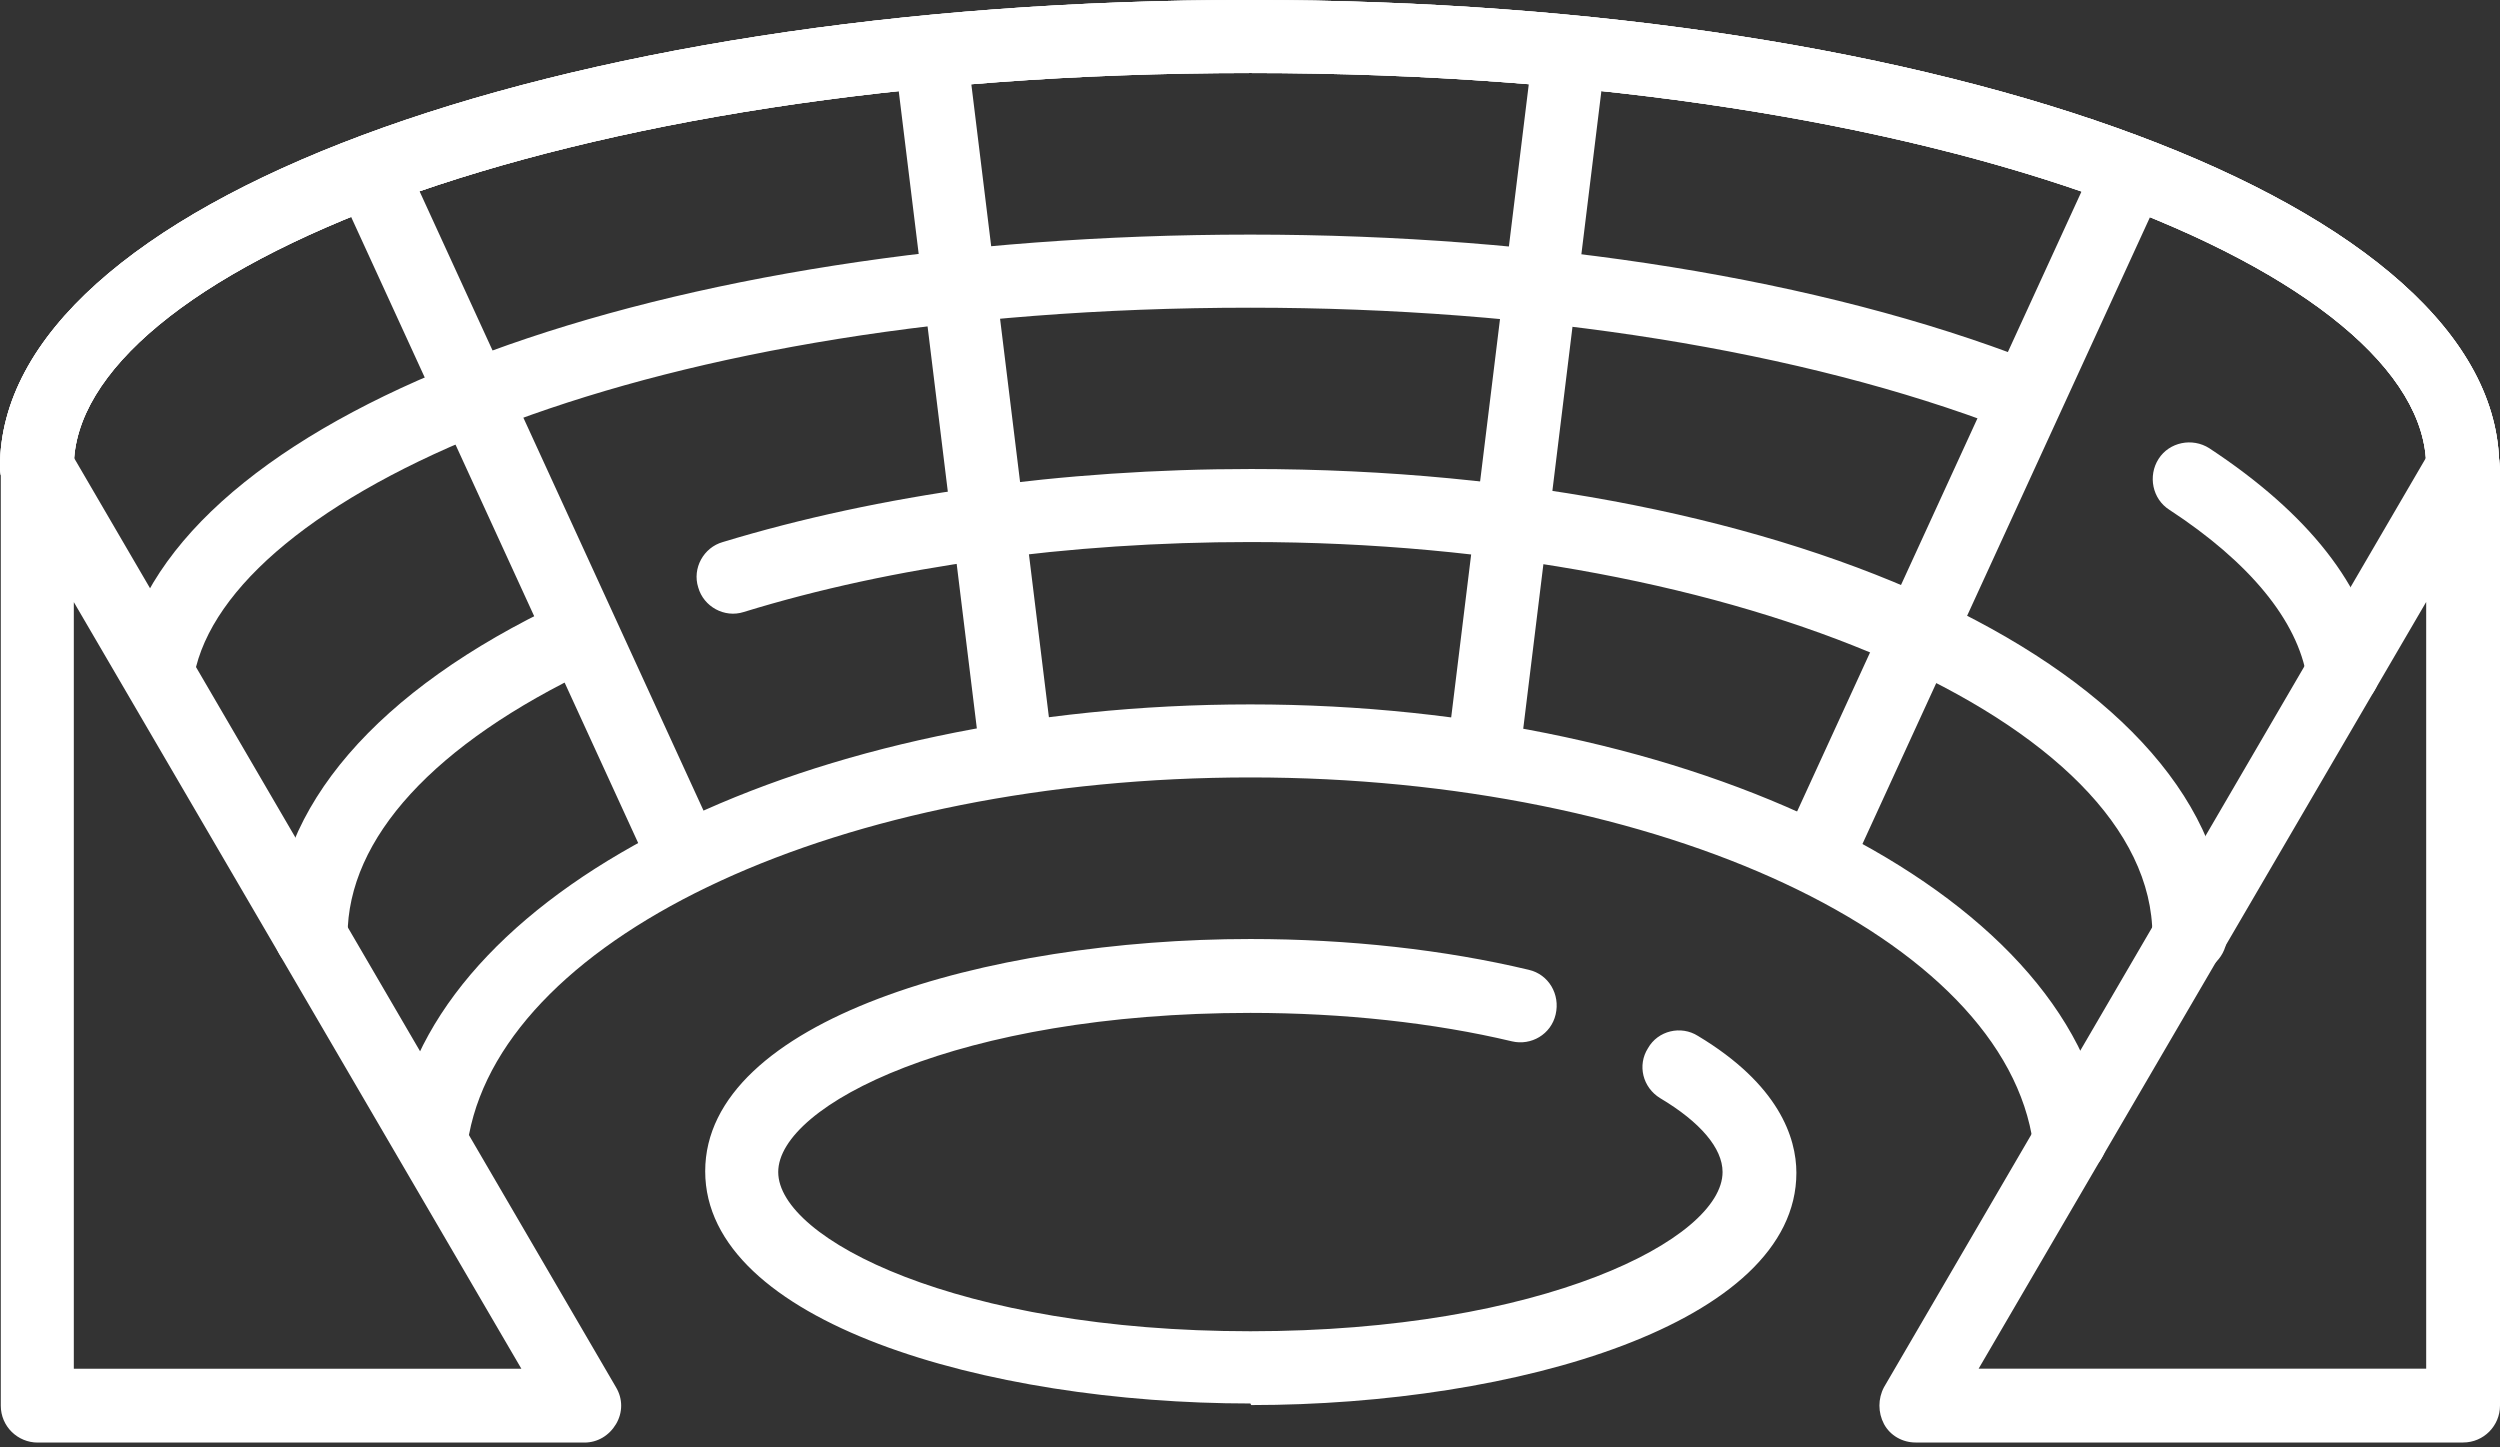
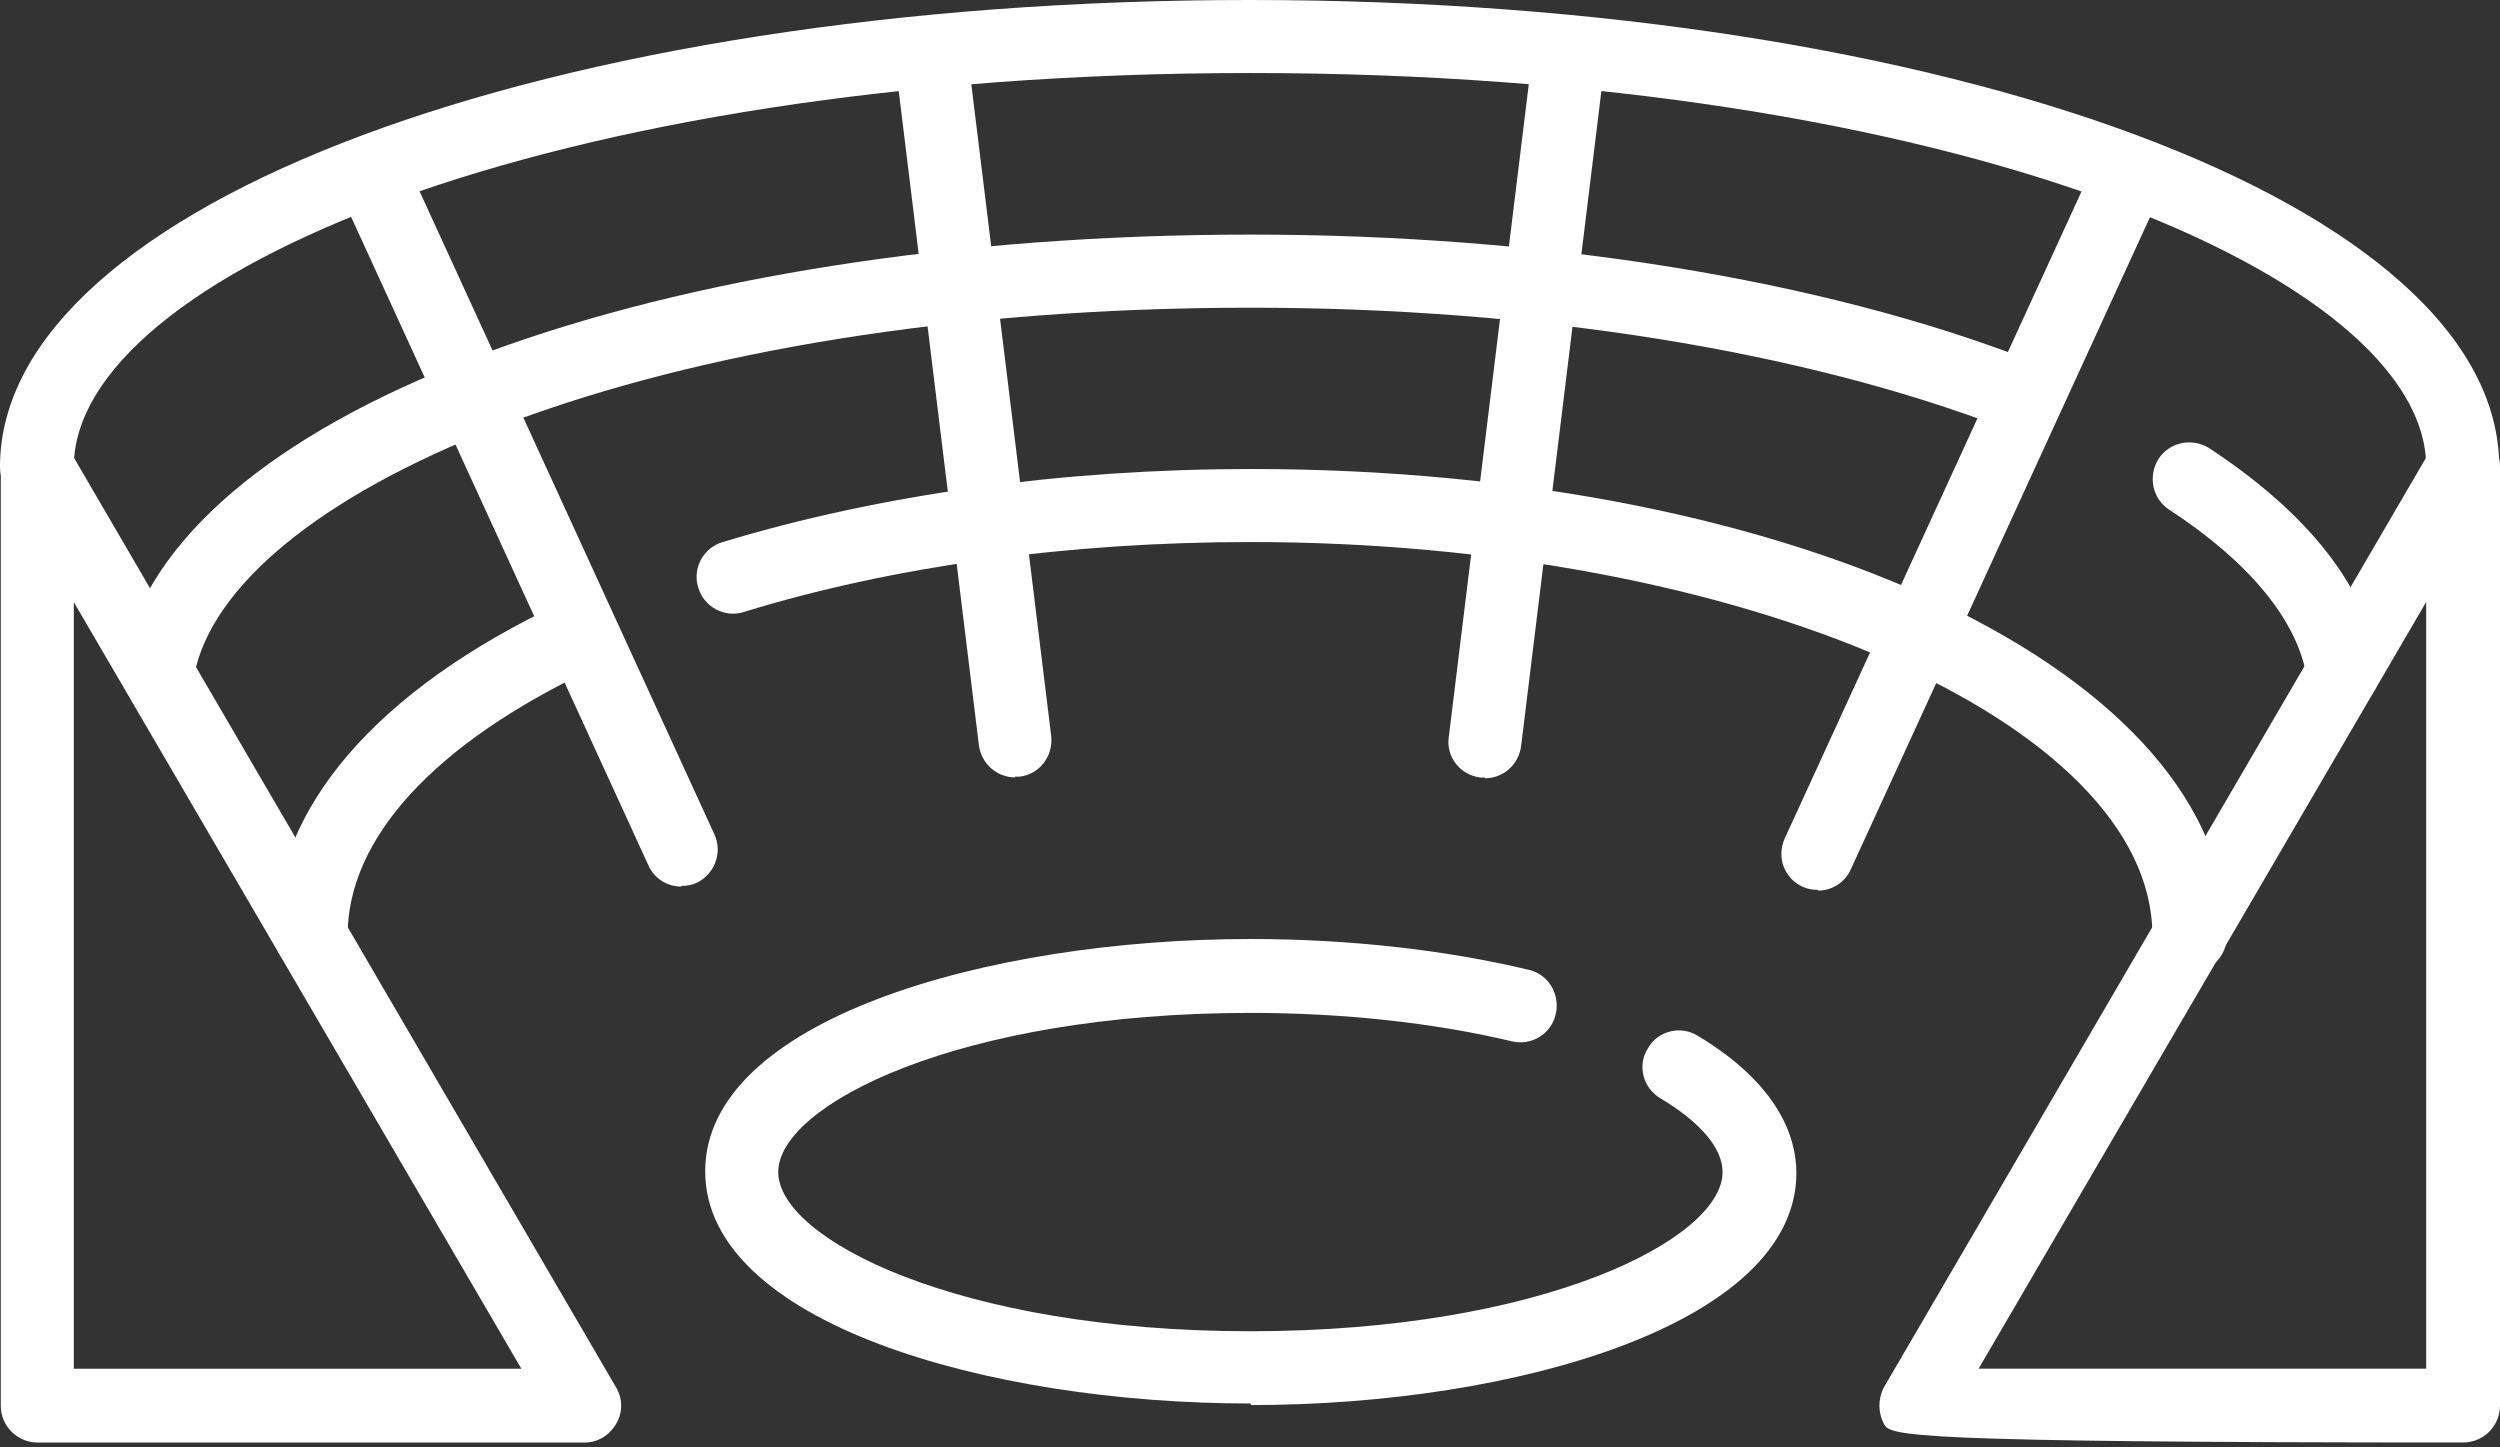
<svg xmlns="http://www.w3.org/2000/svg" width="38" height="22" viewBox="0 0 38 22" fill="none">
  <rect x="0" y="0" width="38" height="22" fill="#333333" stroke="none" />
  <path d="M37.439 7.656C37.135 7.656 36.878 7.411 36.878 7.095C36.878 4.208 29.689 1.11 19.006 1.11C8.322 1.11 1.122 4.208 1.122 7.095C1.122 7.399 0.877 7.656 0.561 7.656C0.245 7.656 0 7.411 0 7.095C0 3.121 8.346 0 18.994 0C29.643 0 37.988 3.121 37.988 7.095C37.988 7.399 37.743 7.656 37.427 7.656" fill="white" />
  <path d="M8.895 21.927H0.573C0.269 21.927 0.012 21.682 0.012 21.366V7.094C0.012 6.849 0.175 6.627 0.421 6.557C0.666 6.487 0.923 6.592 1.04 6.814L9.363 21.086C9.468 21.261 9.468 21.471 9.363 21.647C9.258 21.822 9.082 21.927 8.883 21.927M1.122 20.805H7.925L1.122 9.152V20.805Z" fill="white" />
-   <path d="M37.439 21.926H29.117C28.918 21.926 28.731 21.821 28.637 21.646C28.544 21.47 28.544 21.26 28.637 21.085L36.96 6.813C37.089 6.602 37.346 6.485 37.591 6.556C37.837 6.626 38 6.836 38 7.093V21.365C38 21.669 37.755 21.926 37.439 21.926ZM30.075 20.804H36.878V9.15L30.075 20.804Z" fill="white" />
+   <path d="M37.439 21.926C28.918 21.926 28.731 21.821 28.637 21.646C28.544 21.47 28.544 21.26 28.637 21.085L36.96 6.813C37.089 6.602 37.346 6.485 37.591 6.556C37.837 6.626 38 6.836 38 7.093V21.365C38 21.669 37.755 21.926 37.439 21.926ZM30.075 20.804H36.878V9.15L30.075 20.804Z" fill="white" />
  <path d="M19.006 21.333C14.985 21.333 10.719 20.094 10.719 17.803C10.719 15.512 14.985 14.273 19.006 14.273C20.502 14.273 21.963 14.437 23.237 14.741C23.541 14.811 23.717 15.115 23.646 15.419C23.576 15.723 23.273 15.898 22.98 15.828C21.8 15.547 20.42 15.396 19.006 15.396C14.564 15.396 11.829 16.798 11.829 17.815C11.829 18.832 14.564 20.235 19.006 20.235C23.448 20.235 26.183 18.832 26.183 17.815C26.183 17.453 25.844 17.055 25.236 16.693C24.967 16.529 24.886 16.19 25.049 15.933C25.201 15.664 25.552 15.583 25.809 15.746C27.036 16.483 27.305 17.289 27.305 17.827C27.305 20.118 23.039 21.357 19.018 21.357" fill="white" />
-   <path d="M37.439 7.656C37.135 7.656 36.878 7.411 36.878 7.095C36.878 4.208 29.689 1.11 19.006 1.11C8.322 1.11 1.122 4.208 1.122 7.095C1.122 7.399 0.877 7.656 0.561 7.656C0.245 7.656 0 7.411 0 7.095C0 3.121 8.346 0 18.994 0C29.643 0 37.988 3.121 37.988 7.095C37.988 7.399 37.743 7.656 37.427 7.656" fill="white" />
  <path d="M2.443 10.556C2.443 10.556 2.349 10.556 2.302 10.533C2.01 10.451 1.823 10.147 1.905 9.855C2.84 6.208 10.04 3.566 19.006 3.566C23.459 3.566 27.679 4.244 30.87 5.483C31.15 5.589 31.302 5.916 31.185 6.196C31.08 6.489 30.753 6.629 30.472 6.512C27.398 5.331 23.331 4.677 19.006 4.677C9.853 4.677 3.67 7.447 2.98 10.136C2.91 10.381 2.688 10.556 2.443 10.556Z" fill="white" />
  <path d="M35.615 10.775C35.346 10.775 35.112 10.576 35.066 10.308C34.925 9.431 34.189 8.543 32.973 7.748C32.716 7.584 32.646 7.233 32.81 6.976C32.973 6.719 33.324 6.649 33.581 6.813C35.089 7.806 35.966 8.917 36.164 10.121C36.211 10.425 36.012 10.705 35.709 10.763C35.673 10.763 35.65 10.763 35.615 10.763" fill="white" />
  <path d="M4.734 14.786C4.43 14.786 4.173 14.54 4.173 14.225C4.173 12.284 5.727 10.484 8.533 9.164C8.813 9.035 9.141 9.163 9.269 9.432C9.398 9.713 9.269 10.04 9 10.169C6.604 11.303 5.283 12.74 5.283 14.225C5.283 14.529 5.038 14.786 4.722 14.786" fill="white" />
  <path d="M33.278 14.785C32.974 14.785 32.717 14.54 32.717 14.224C32.717 10.974 26.44 8.239 19.006 8.239C16.247 8.239 13.582 8.602 11.303 9.303C11.011 9.396 10.695 9.221 10.613 8.929C10.52 8.637 10.695 8.321 10.987 8.239C13.372 7.515 16.154 7.129 19.017 7.129C27.328 7.129 33.85 10.25 33.85 14.224C33.85 14.528 33.605 14.785 33.289 14.785" fill="white" />
-   <path d="M31.455 17.872C31.186 17.872 30.94 17.674 30.905 17.393C30.473 14.26 25.236 11.817 19.006 11.817C12.776 11.817 7.715 14.202 7.13 17.241C7.072 17.545 6.78 17.732 6.476 17.685C6.172 17.627 5.973 17.334 6.032 17.031C6.733 13.431 12.309 10.707 19.006 10.707C25.704 10.707 31.49 13.512 32.016 17.241C32.062 17.545 31.852 17.825 31.548 17.872C31.525 17.872 31.49 17.872 31.466 17.872" fill="white" />
  <path d="M15.429 11.816C15.148 11.816 14.915 11.606 14.879 11.325L13.617 1.028C13.582 0.724 13.792 0.443 14.096 0.408C14.4 0.385 14.681 0.583 14.716 0.887L15.978 11.185C16.013 11.489 15.803 11.77 15.499 11.805C15.476 11.805 15.452 11.805 15.429 11.805" fill="white" />
  <path d="M10.356 13.476C10.146 13.476 9.947 13.36 9.854 13.149L5.202 3.003C5.073 2.723 5.202 2.396 5.47 2.267C5.751 2.138 6.078 2.267 6.207 2.536L10.859 12.682C10.988 12.962 10.859 13.29 10.59 13.418C10.52 13.453 10.438 13.465 10.356 13.465" fill="white" />
-   <path d="M37.439 7.656C37.135 7.656 36.878 7.411 36.878 7.095C36.878 4.208 29.689 1.11 19.006 1.11C8.322 1.11 1.122 4.208 1.122 7.095C1.122 7.399 0.877 7.656 0.561 7.656C0.245 7.656 0 7.411 0 7.095C0 3.121 8.346 0 18.994 0C29.643 0 37.988 3.121 37.988 7.095C37.988 7.399 37.743 7.656 37.427 7.656" fill="white" />
  <path d="M22.571 11.818C22.571 11.818 22.524 11.818 22.501 11.818C22.197 11.783 21.975 11.503 22.022 11.199L23.284 0.901C23.319 0.597 23.611 0.387 23.904 0.422C24.208 0.457 24.43 0.737 24.383 1.041L23.121 11.339C23.085 11.62 22.852 11.83 22.571 11.83" fill="white" />
  <path d="M27.632 13.525C27.55 13.525 27.48 13.514 27.398 13.478C27.117 13.35 27.001 13.023 27.129 12.742L31.805 2.549C31.933 2.269 32.272 2.152 32.541 2.281C32.822 2.409 32.938 2.736 32.81 3.017L28.134 13.21C28.041 13.42 27.842 13.537 27.632 13.537" fill="white" />
</svg>